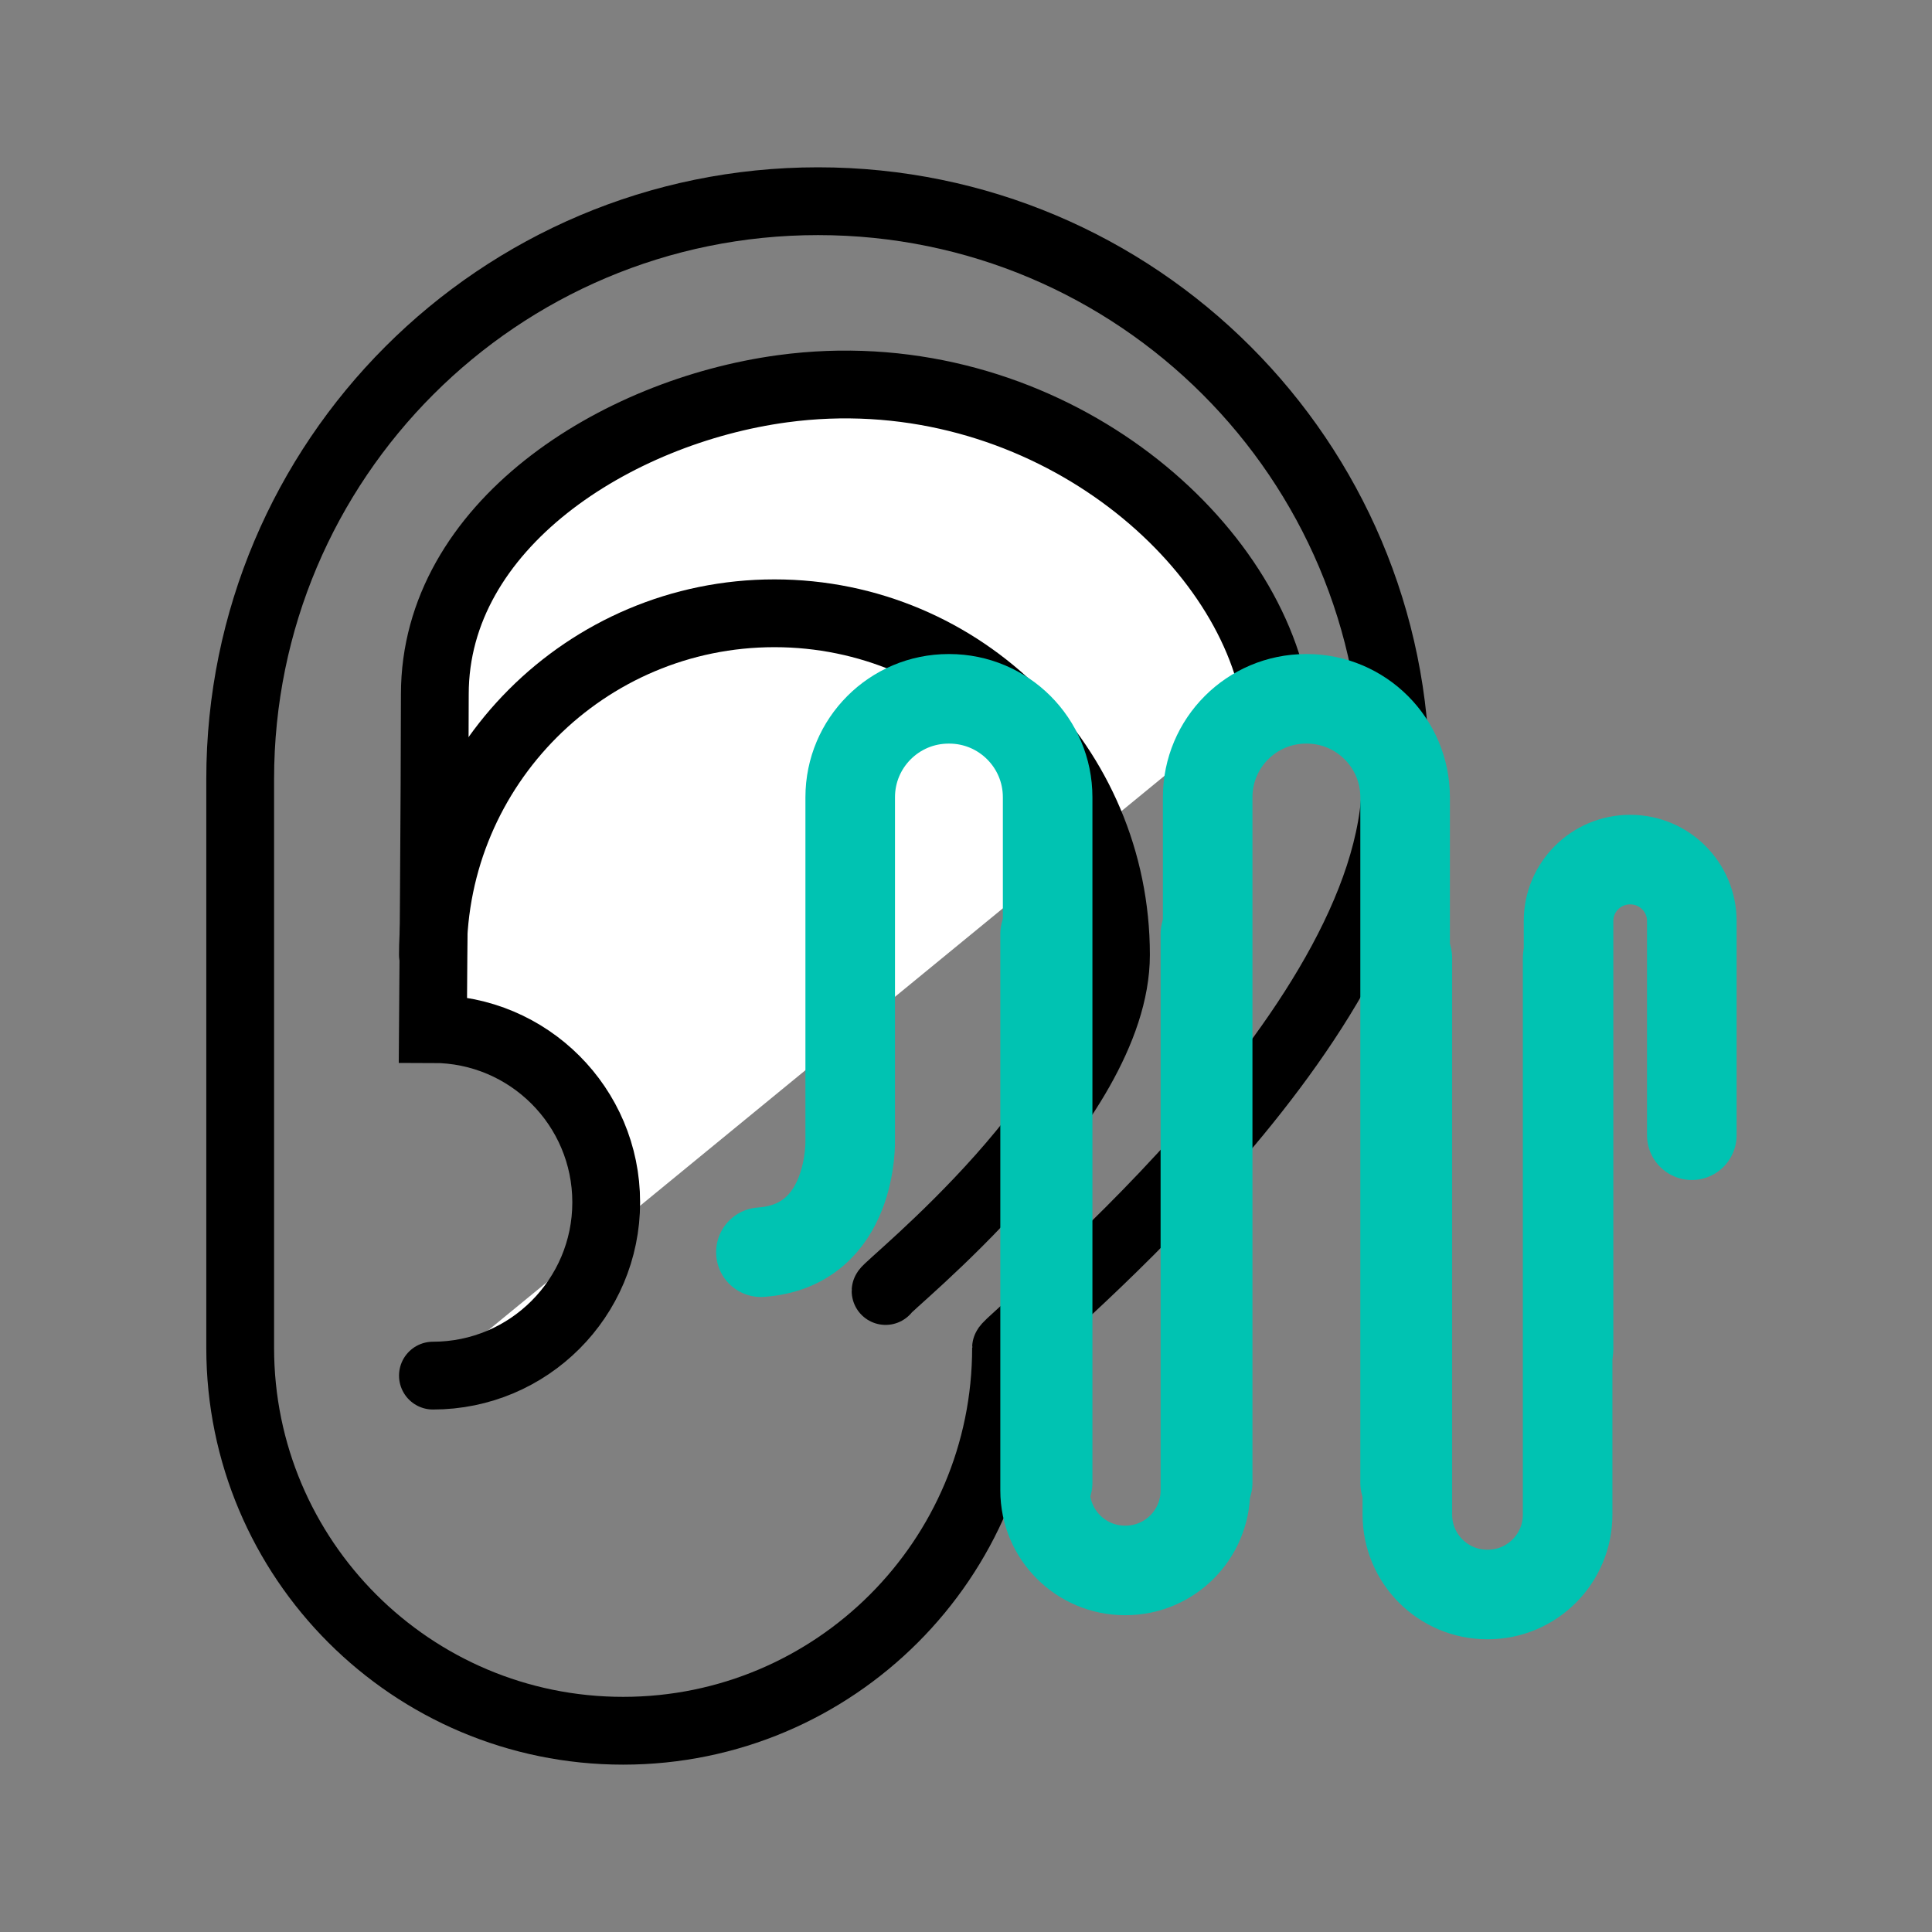
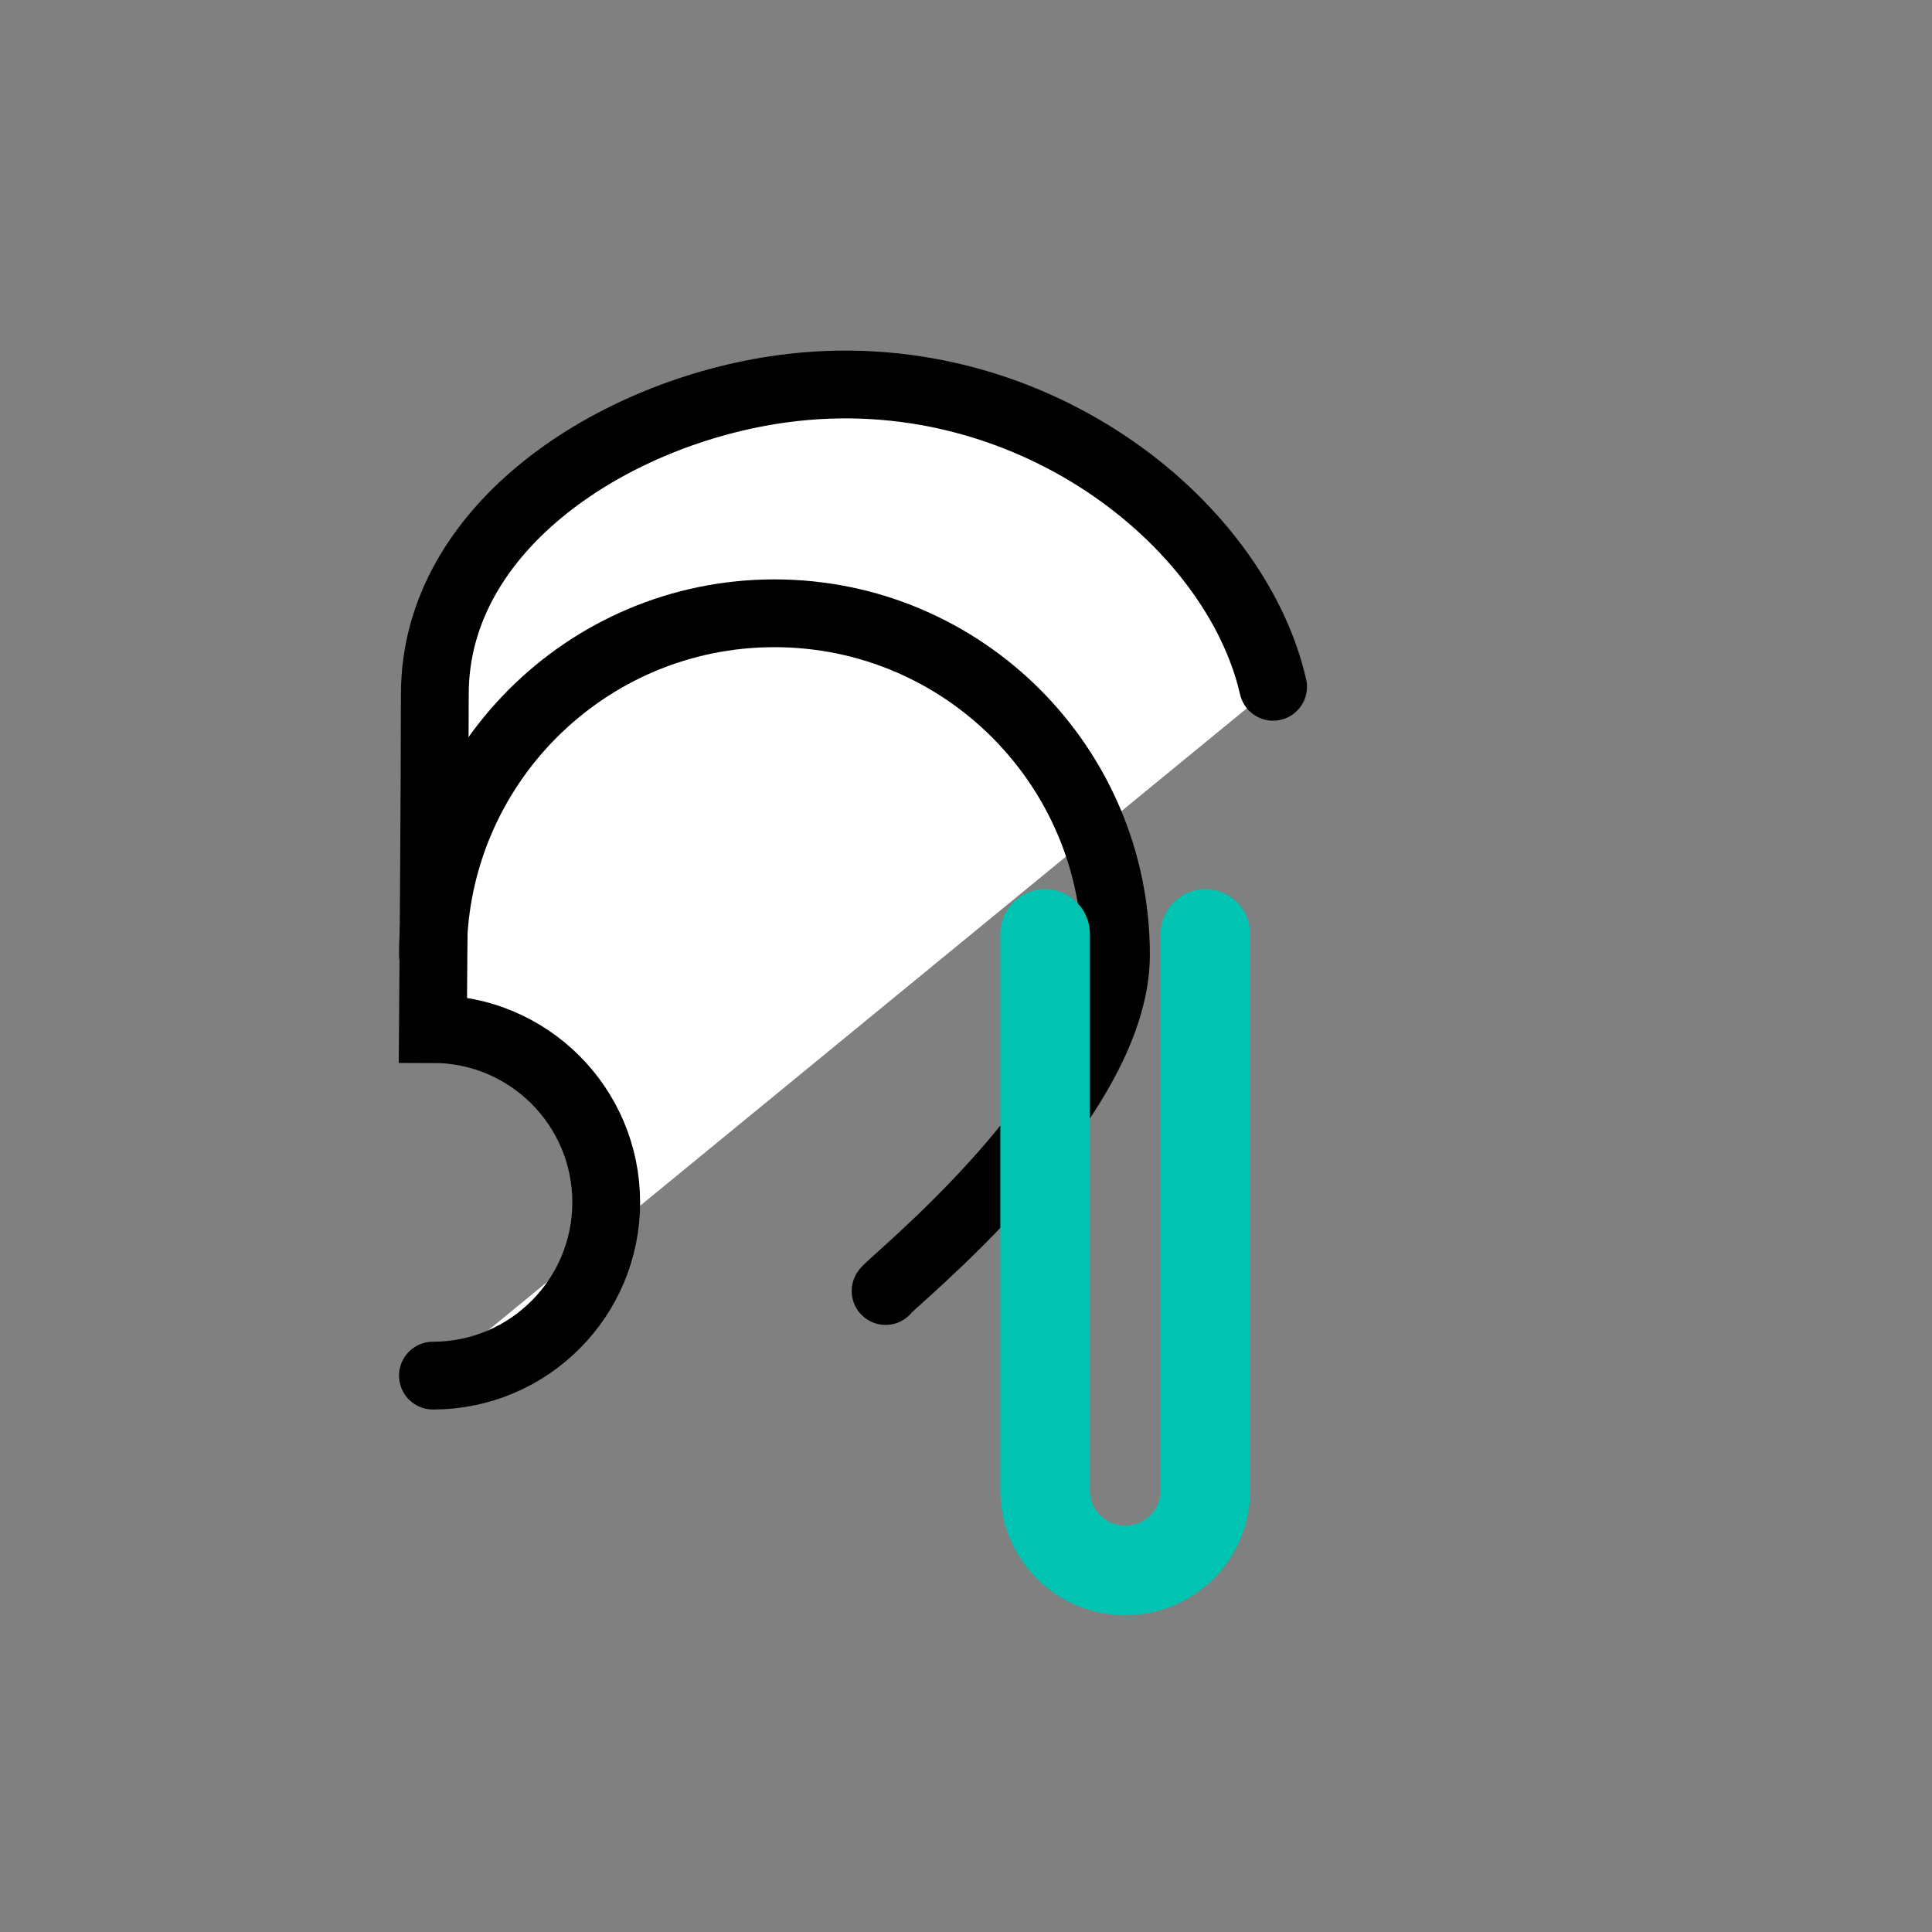
<svg xmlns="http://www.w3.org/2000/svg" id="Product-accessibility" viewBox="0 0 456 456">
  <rect x="0" y="0" width="456" height="456" fill="#808080" stroke="none" />
  <defs>
    <style>
      .cls-1 {
        fill: #fff;
      }

      .cls-1, .cls-2 {
        stroke: #000;
        stroke-width: 16px;
      }

      .cls-1, .cls-2, .cls-3 {
        stroke-linecap: round;
        stroke-miterlimit: 10;
      }

      .cls-2, .cls-3 {
        fill: none;
      }

      .cls-3 {
        stroke: #00c3b2;
        stroke-width: 21.14px;
      }
    </style>
  </defs>
  <g>
-     <path class="cls-2" d="M329.45,183.87c0-75.32-61.06-136.38-136.38-136.38S56.69,108.55,56.69,183.87v134.25c0,49.92,40.47,90.38,90.38,90.38s90.38-40.47,90.38-90.38c0-1.75,92-74.41,92-134.25Z" />
    <path class="cls-1" d="M102.18,324.68c22.59,0,40.9-18.31,40.9-40.9s-18.31-40.9-40.9-40.9c0,0,.45-57.74,.45-79.03,0-39.82,42.64-66.77,82.1-72.1,57.71-7.79,106.82,31.28,115.75,70.35" />
    <path class="cls-2" d="M209.02,304.71c0-1.03,54.38-43.98,54.38-79.35,0-44.52-36.09-80.61-80.61-80.61s-80.61,36.09-80.61,80.61" />
  </g>
  <g>
-     <path class="cls-3" d="M247.27,349.99V188.17c0-12.83-10.4-23.23-23.23-23.23h-.14c-12.83,0-23.23,10.4-23.23,23.23v80.91s.79,24.96-21.08,26.47" />
-     <path class="cls-3" d="M331.64,349.99V188.17c0-12.83-10.4-23.23-23.23-23.23h-.14c-12.83,0-23.23,10.4-23.23,23.23v161.82" />
    <path class="cls-3" d="M246.67,220.43v131.37c0,10.42,8.44,18.86,18.86,18.86h.11c10.42,0,18.86-8.44,18.86-18.86V220.43" />
-     <path class="cls-3" d="M332.17,226.11v131.37c0,10.42,8.44,18.86,18.86,18.86h.11c10.42,0,18.86-8.44,18.86-18.86V226.11" />
-     <path class="cls-3" d="M399.31,267.94v-50.54c0-8.02-6.5-14.51-14.51-14.51h-.08c-8.02,0-14.51,6.5-14.51,14.51v101.08" />
  </g>
</svg>